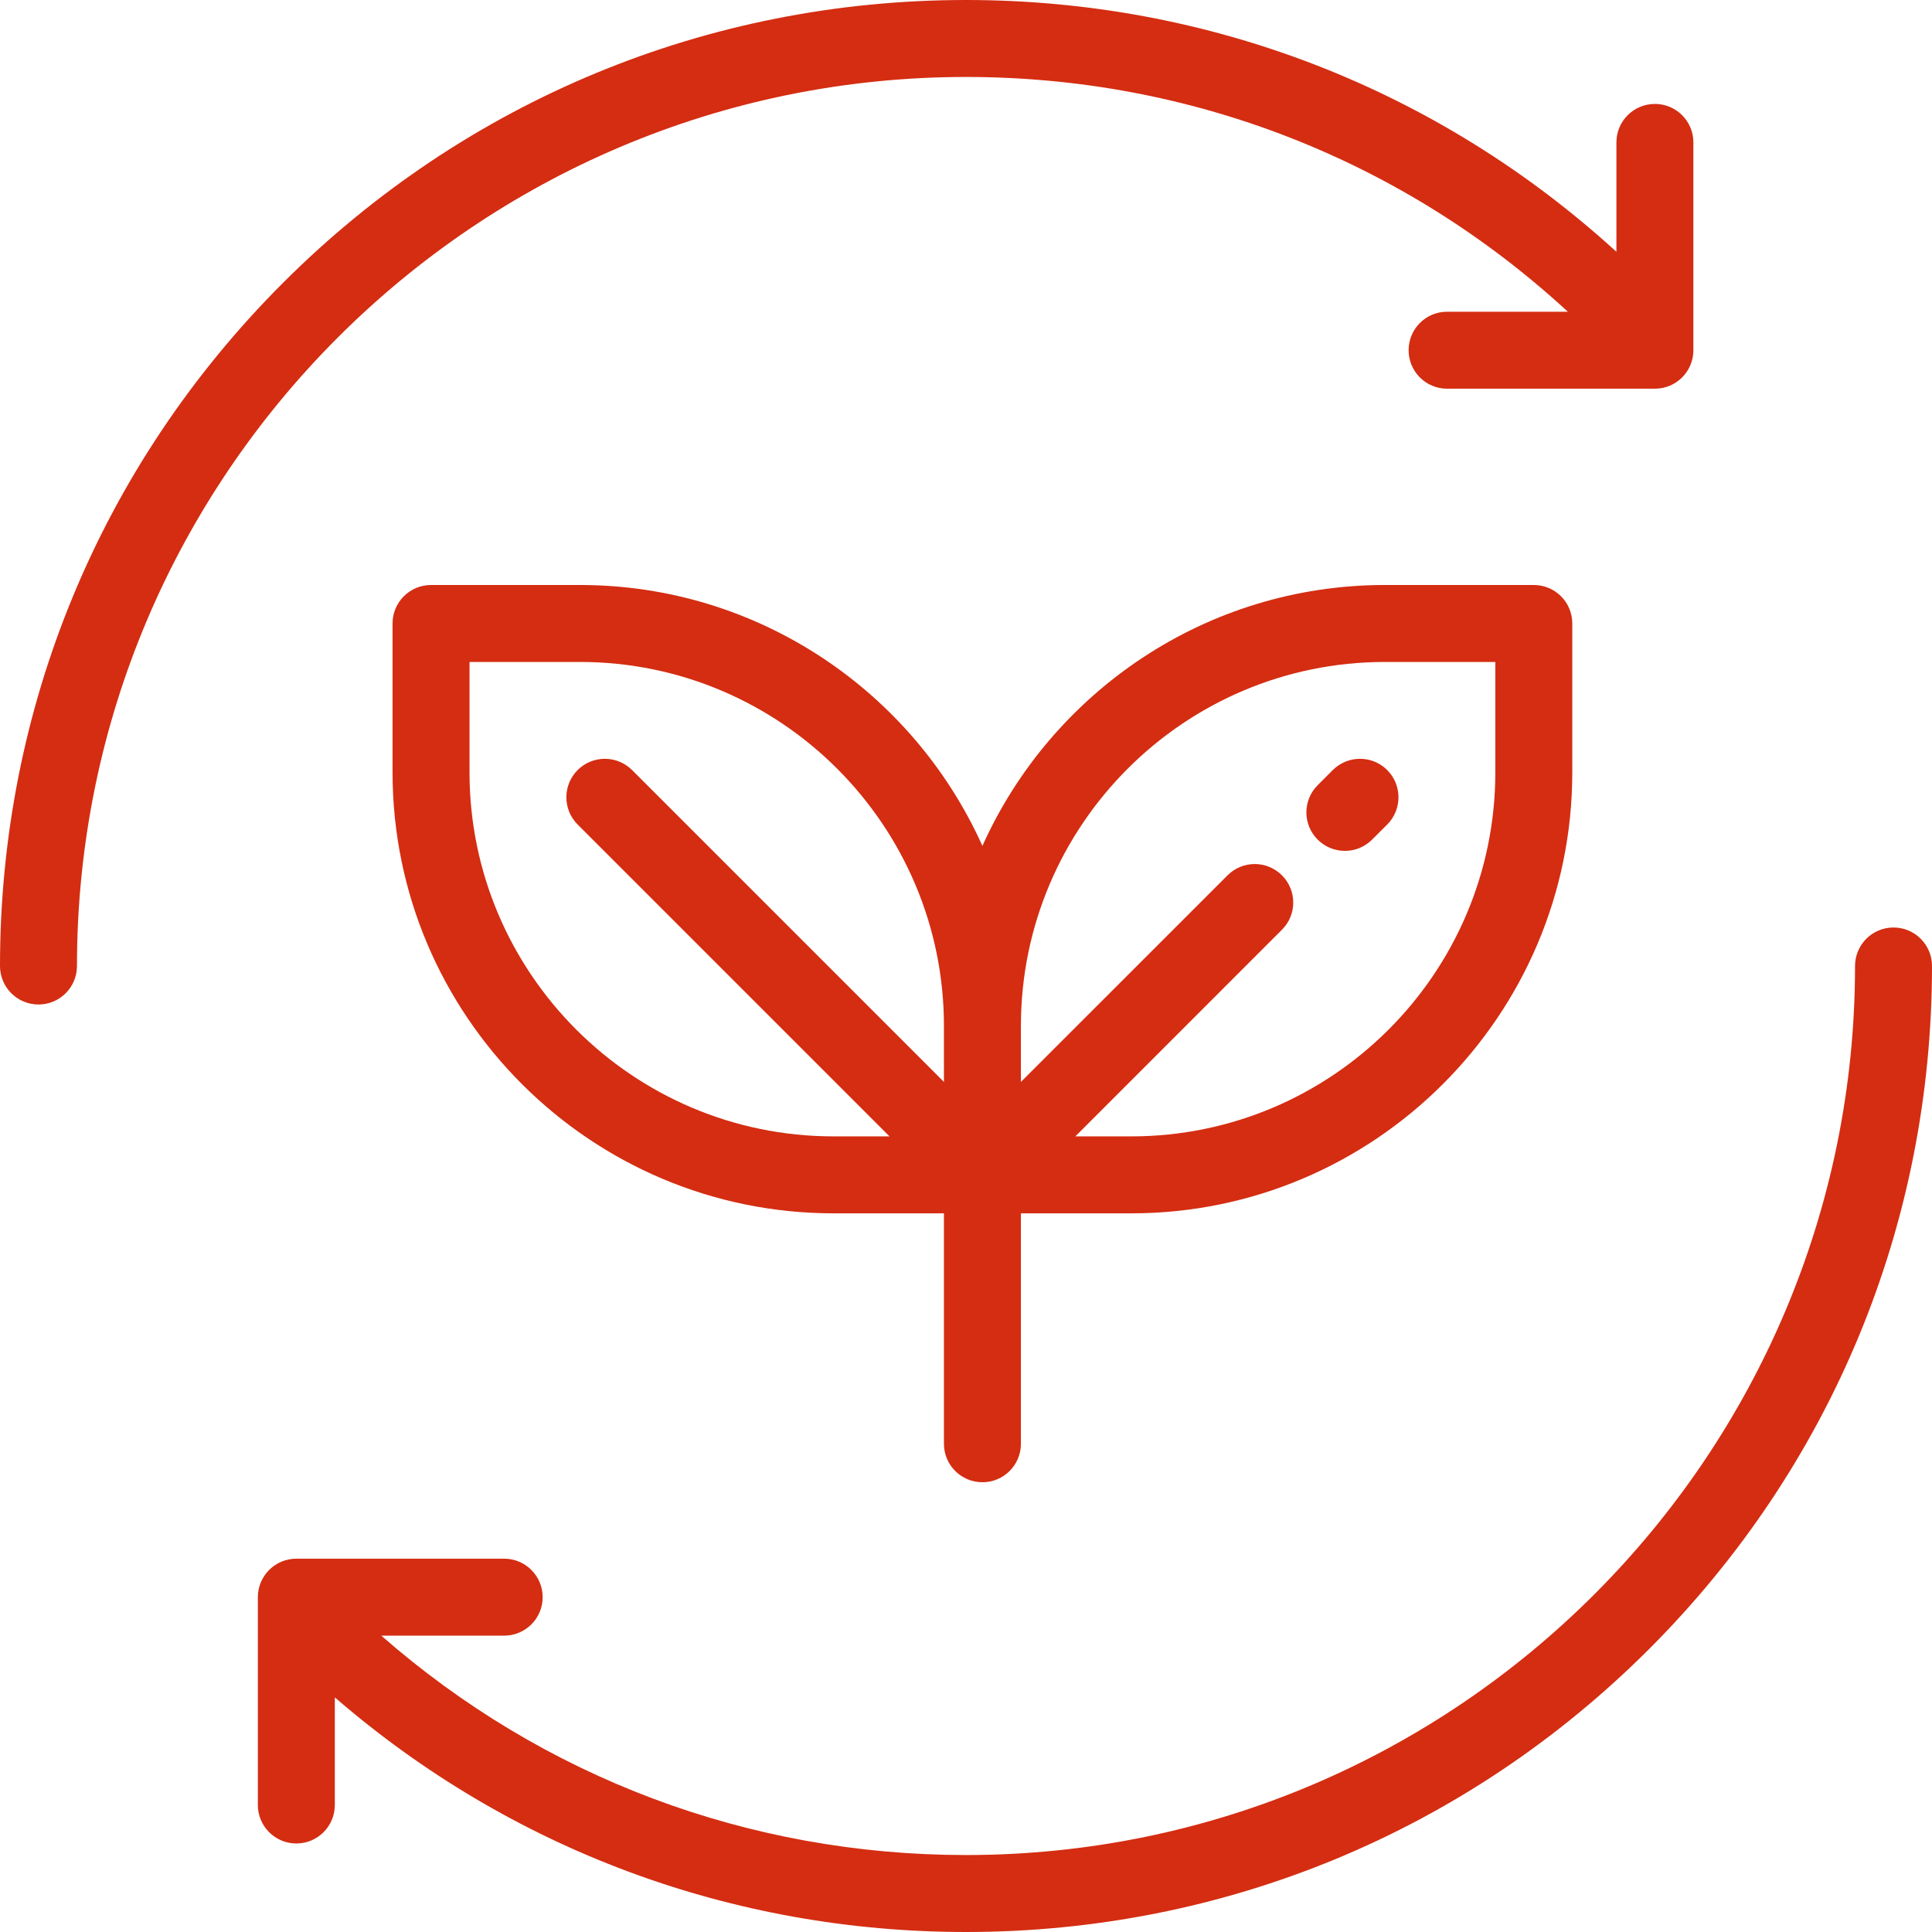
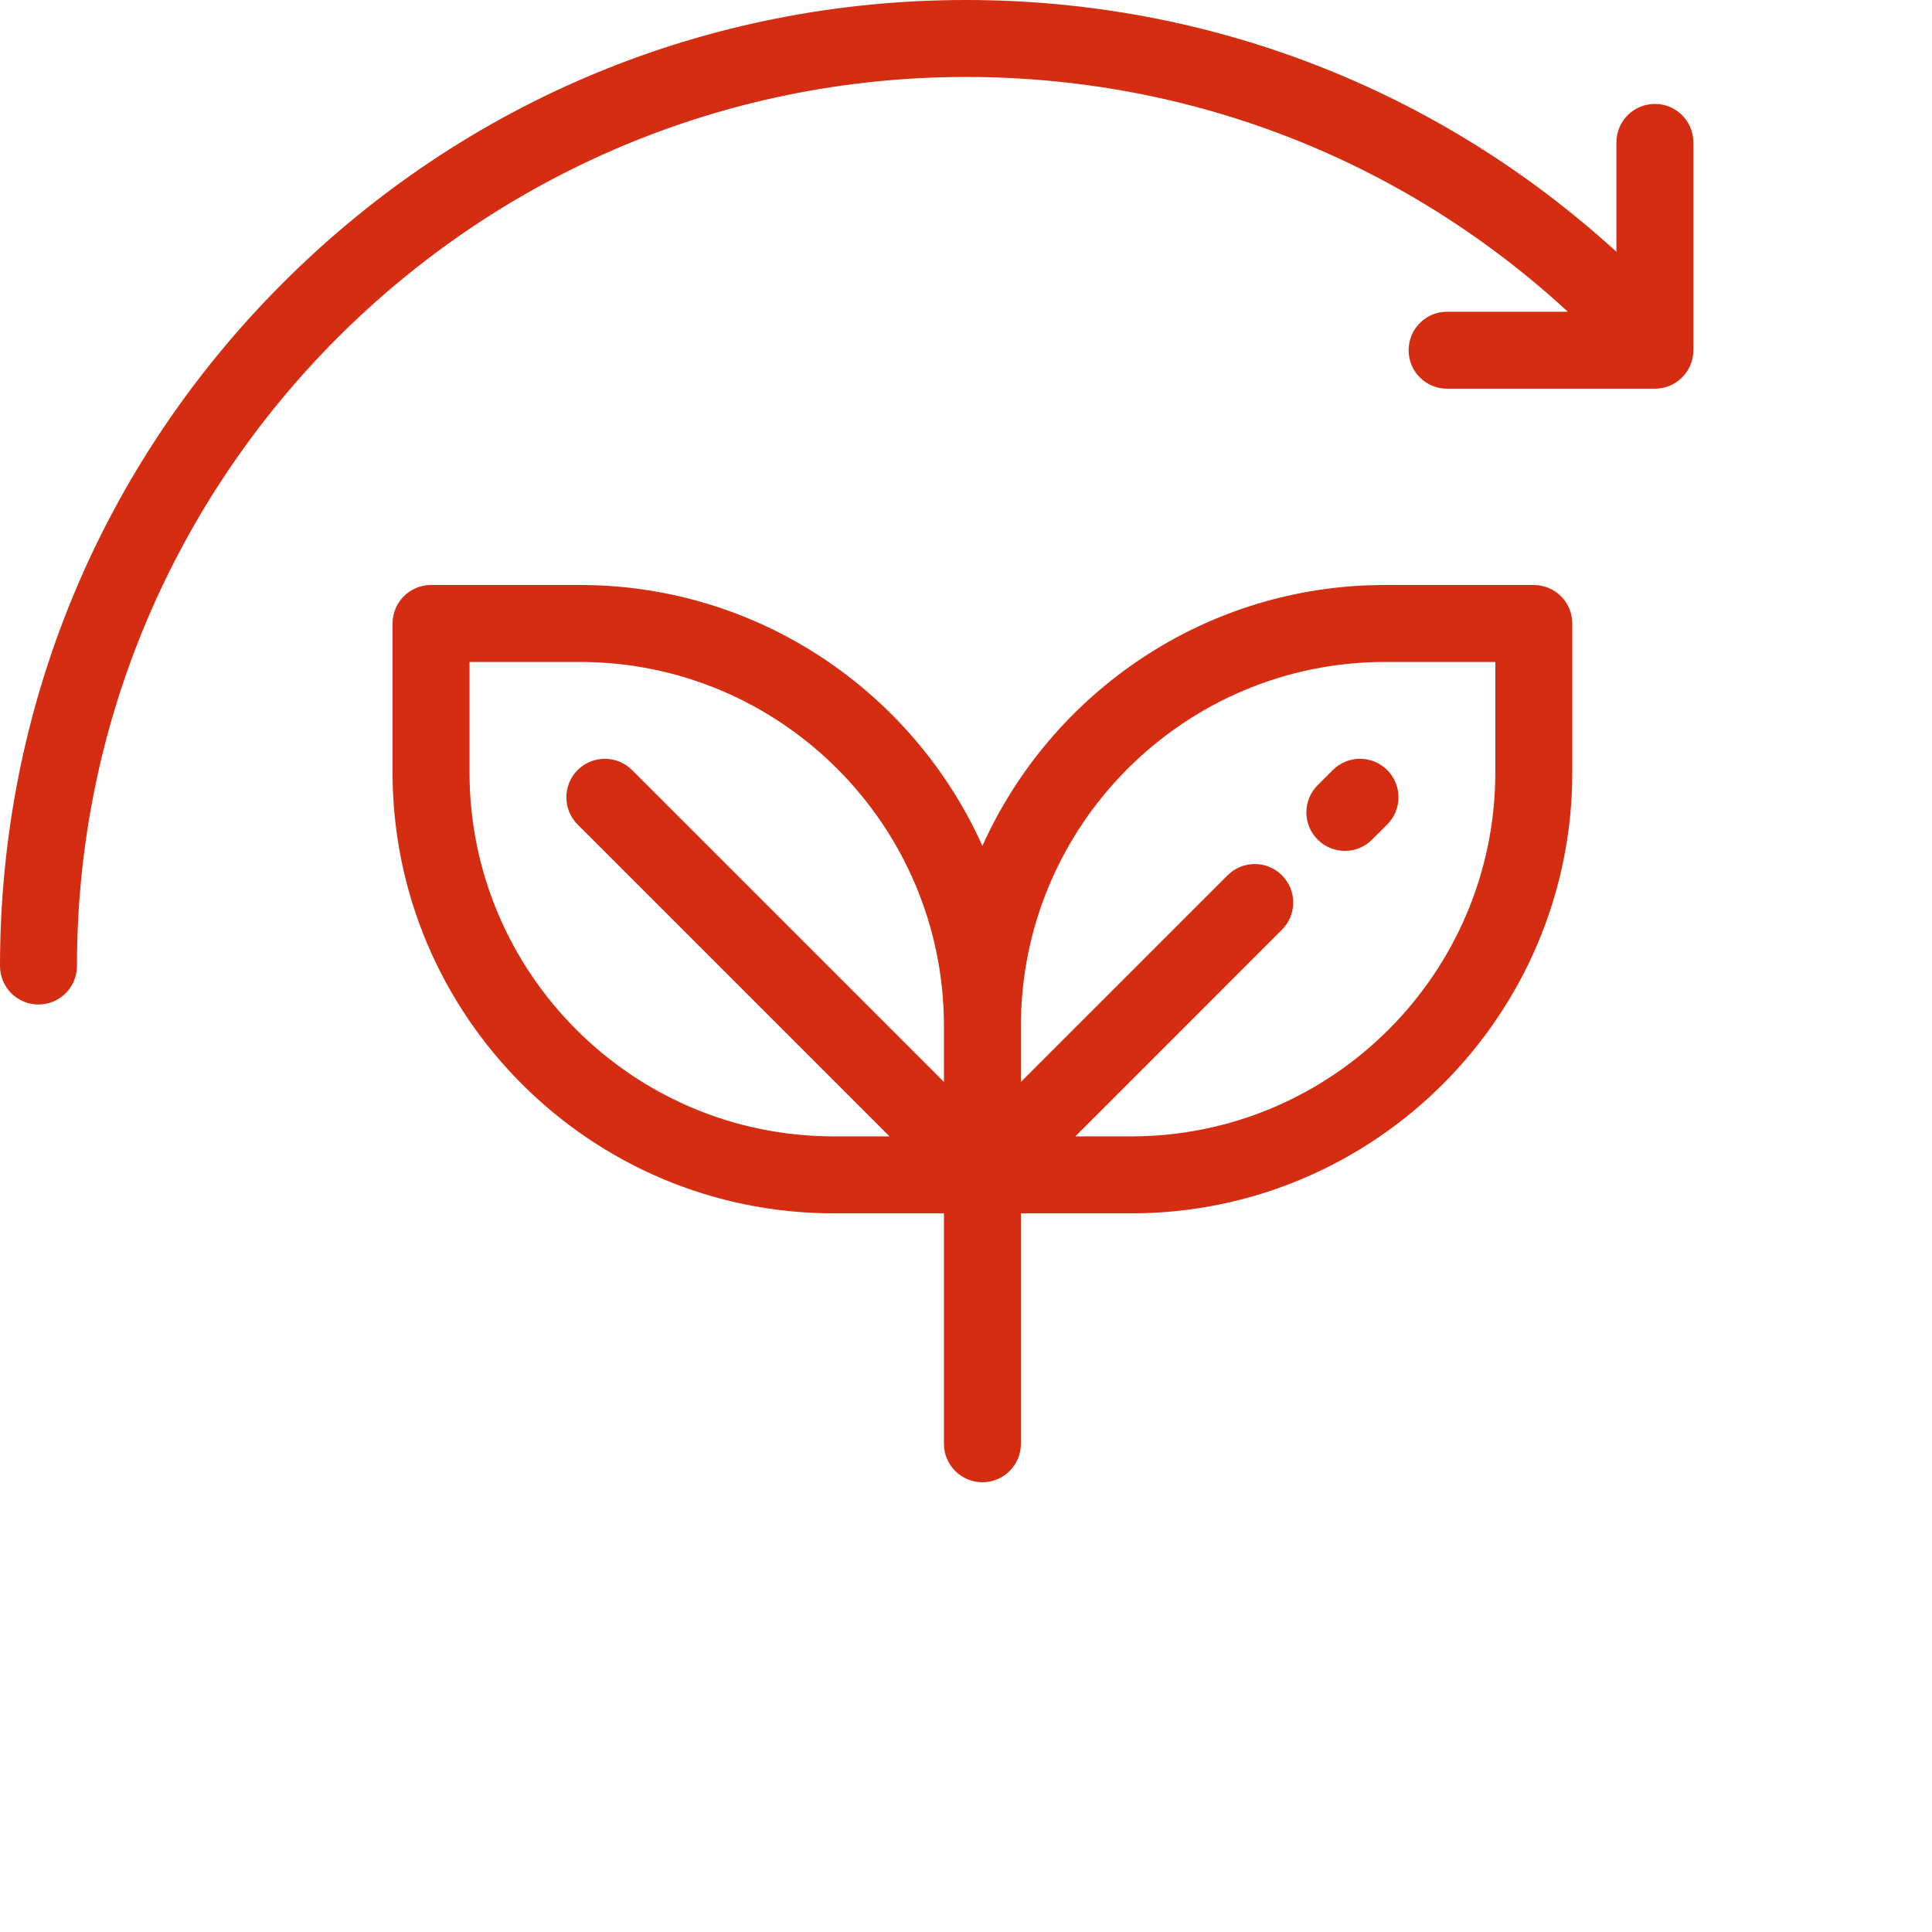
<svg xmlns="http://www.w3.org/2000/svg" width="43px" height="43px" viewBox="0 0 43 43" version="1.1">
  <title>04BE36FF-ECDE-4AD4-AC6A-06CFF94BCA2B</title>
  <g id="Page-1" stroke="none" stroke-width="1" fill="none" fill-rule="evenodd">
    <g id="Our-Capabilities---Manufacturing" transform="translate(-760, -831)" fill="#D42D12" fill-rule="nonzero">
      <g id="ethical" transform="translate(760, 831)">
        <path d="M34.137,13.02 L30.825,13.02 C26.839,13.02 23.402,15.407 21.865,18.827 C20.329,15.407 16.891,13.02 12.906,13.02 L9.594,13.02 C9.121,13.02 8.737,13.403 8.737,13.876 L8.737,17.189 C8.737,22.602 13.14,27.005 18.553,27.005 L21.009,27.005 L21.009,32.134 C21.009,32.607 21.392,32.99 21.866,32.99 C22.339,32.99 22.722,32.607 22.722,32.134 L22.722,27.005 L25.178,27.005 C30.59,27.005 34.994,22.602 34.994,17.189 L34.994,13.876 C34.994,13.403 34.61,13.02 34.137,13.02 Z M21.009,24.08 L14.068,17.139 C13.733,16.805 13.191,16.805 12.856,17.139 C12.522,17.474 12.522,18.016 12.856,18.351 L19.797,25.292 L18.553,25.292 C14.085,25.292 10.45,21.657 10.45,17.189 L10.45,14.733 L12.906,14.733 C17.374,14.733 21.009,18.368 21.009,22.836 L21.009,24.08 Z M33.281,17.189 C33.281,21.657 29.646,25.292 25.178,25.292 L23.934,25.292 L28.532,20.693 C28.867,20.359 28.867,19.816 28.532,19.482 C28.198,19.147 27.655,19.147 27.321,19.482 L22.722,24.08 L22.722,22.836 C22.722,18.368 26.357,14.733 30.825,14.733 L33.281,14.733 L33.281,17.189 L33.281,17.189 Z" id="Shape" />
        <path d="M30.875,17.139 C30.54,16.805 29.998,16.805 29.663,17.139 L29.327,17.476 C28.992,17.81 28.992,18.353 29.327,18.687 C29.494,18.854 29.713,18.938 29.932,18.938 C30.152,18.938 30.371,18.854 30.538,18.687 L30.875,18.351 C31.209,18.016 31.209,17.474 30.875,17.139 Z" id="Path" />
-         <path d="M42.143,20.643 C41.67,20.643 41.287,21.027 41.287,21.5 C41.287,32.41 32.411,41.287 21.5,41.287 C16.663,41.287 12.091,39.562 8.486,36.404 L11.221,36.404 C11.694,36.404 12.078,36.021 12.078,35.548 C12.078,35.075 11.694,34.691 11.221,34.691 L6.596,34.691 C6.123,34.691 5.739,35.075 5.739,35.548 L5.739,40.173 C5.739,40.646 6.123,41.03 6.596,41.03 C7.069,41.03 7.452,40.646 7.452,40.173 L7.452,37.778 C11.355,41.156 16.286,43 21.5,43 C27.243,43 32.642,40.764 36.703,36.703 C40.764,32.642 43,27.243 43,21.5 C43,21.027 42.617,20.643 42.143,20.643 Z" id="Path" />
        <path d="M36.833,2.313 C36.36,2.313 35.976,2.696 35.976,3.169 L35.976,5.604 C32.009,1.983 26.907,0 21.5,0 C15.757,0 10.358,2.236 6.297,6.297 C2.236,10.358 0,15.757 0,21.5 C0,21.973 0.383,22.357 0.857,22.357 C1.33,22.357 1.713,21.973 1.713,21.5 C1.713,10.59 10.589,1.713 21.5,1.713 C26.509,1.713 31.234,3.563 34.895,6.938 L32.207,6.938 C31.734,6.938 31.351,7.322 31.351,7.795 C31.351,8.268 31.734,8.651 32.207,8.651 L36.833,8.651 C37.306,8.651 37.689,8.268 37.689,7.795 L37.689,3.169 C37.689,2.696 37.306,2.313 36.833,2.313 Z" id="Path" />
      </g>
    </g>
  </g>
</svg>